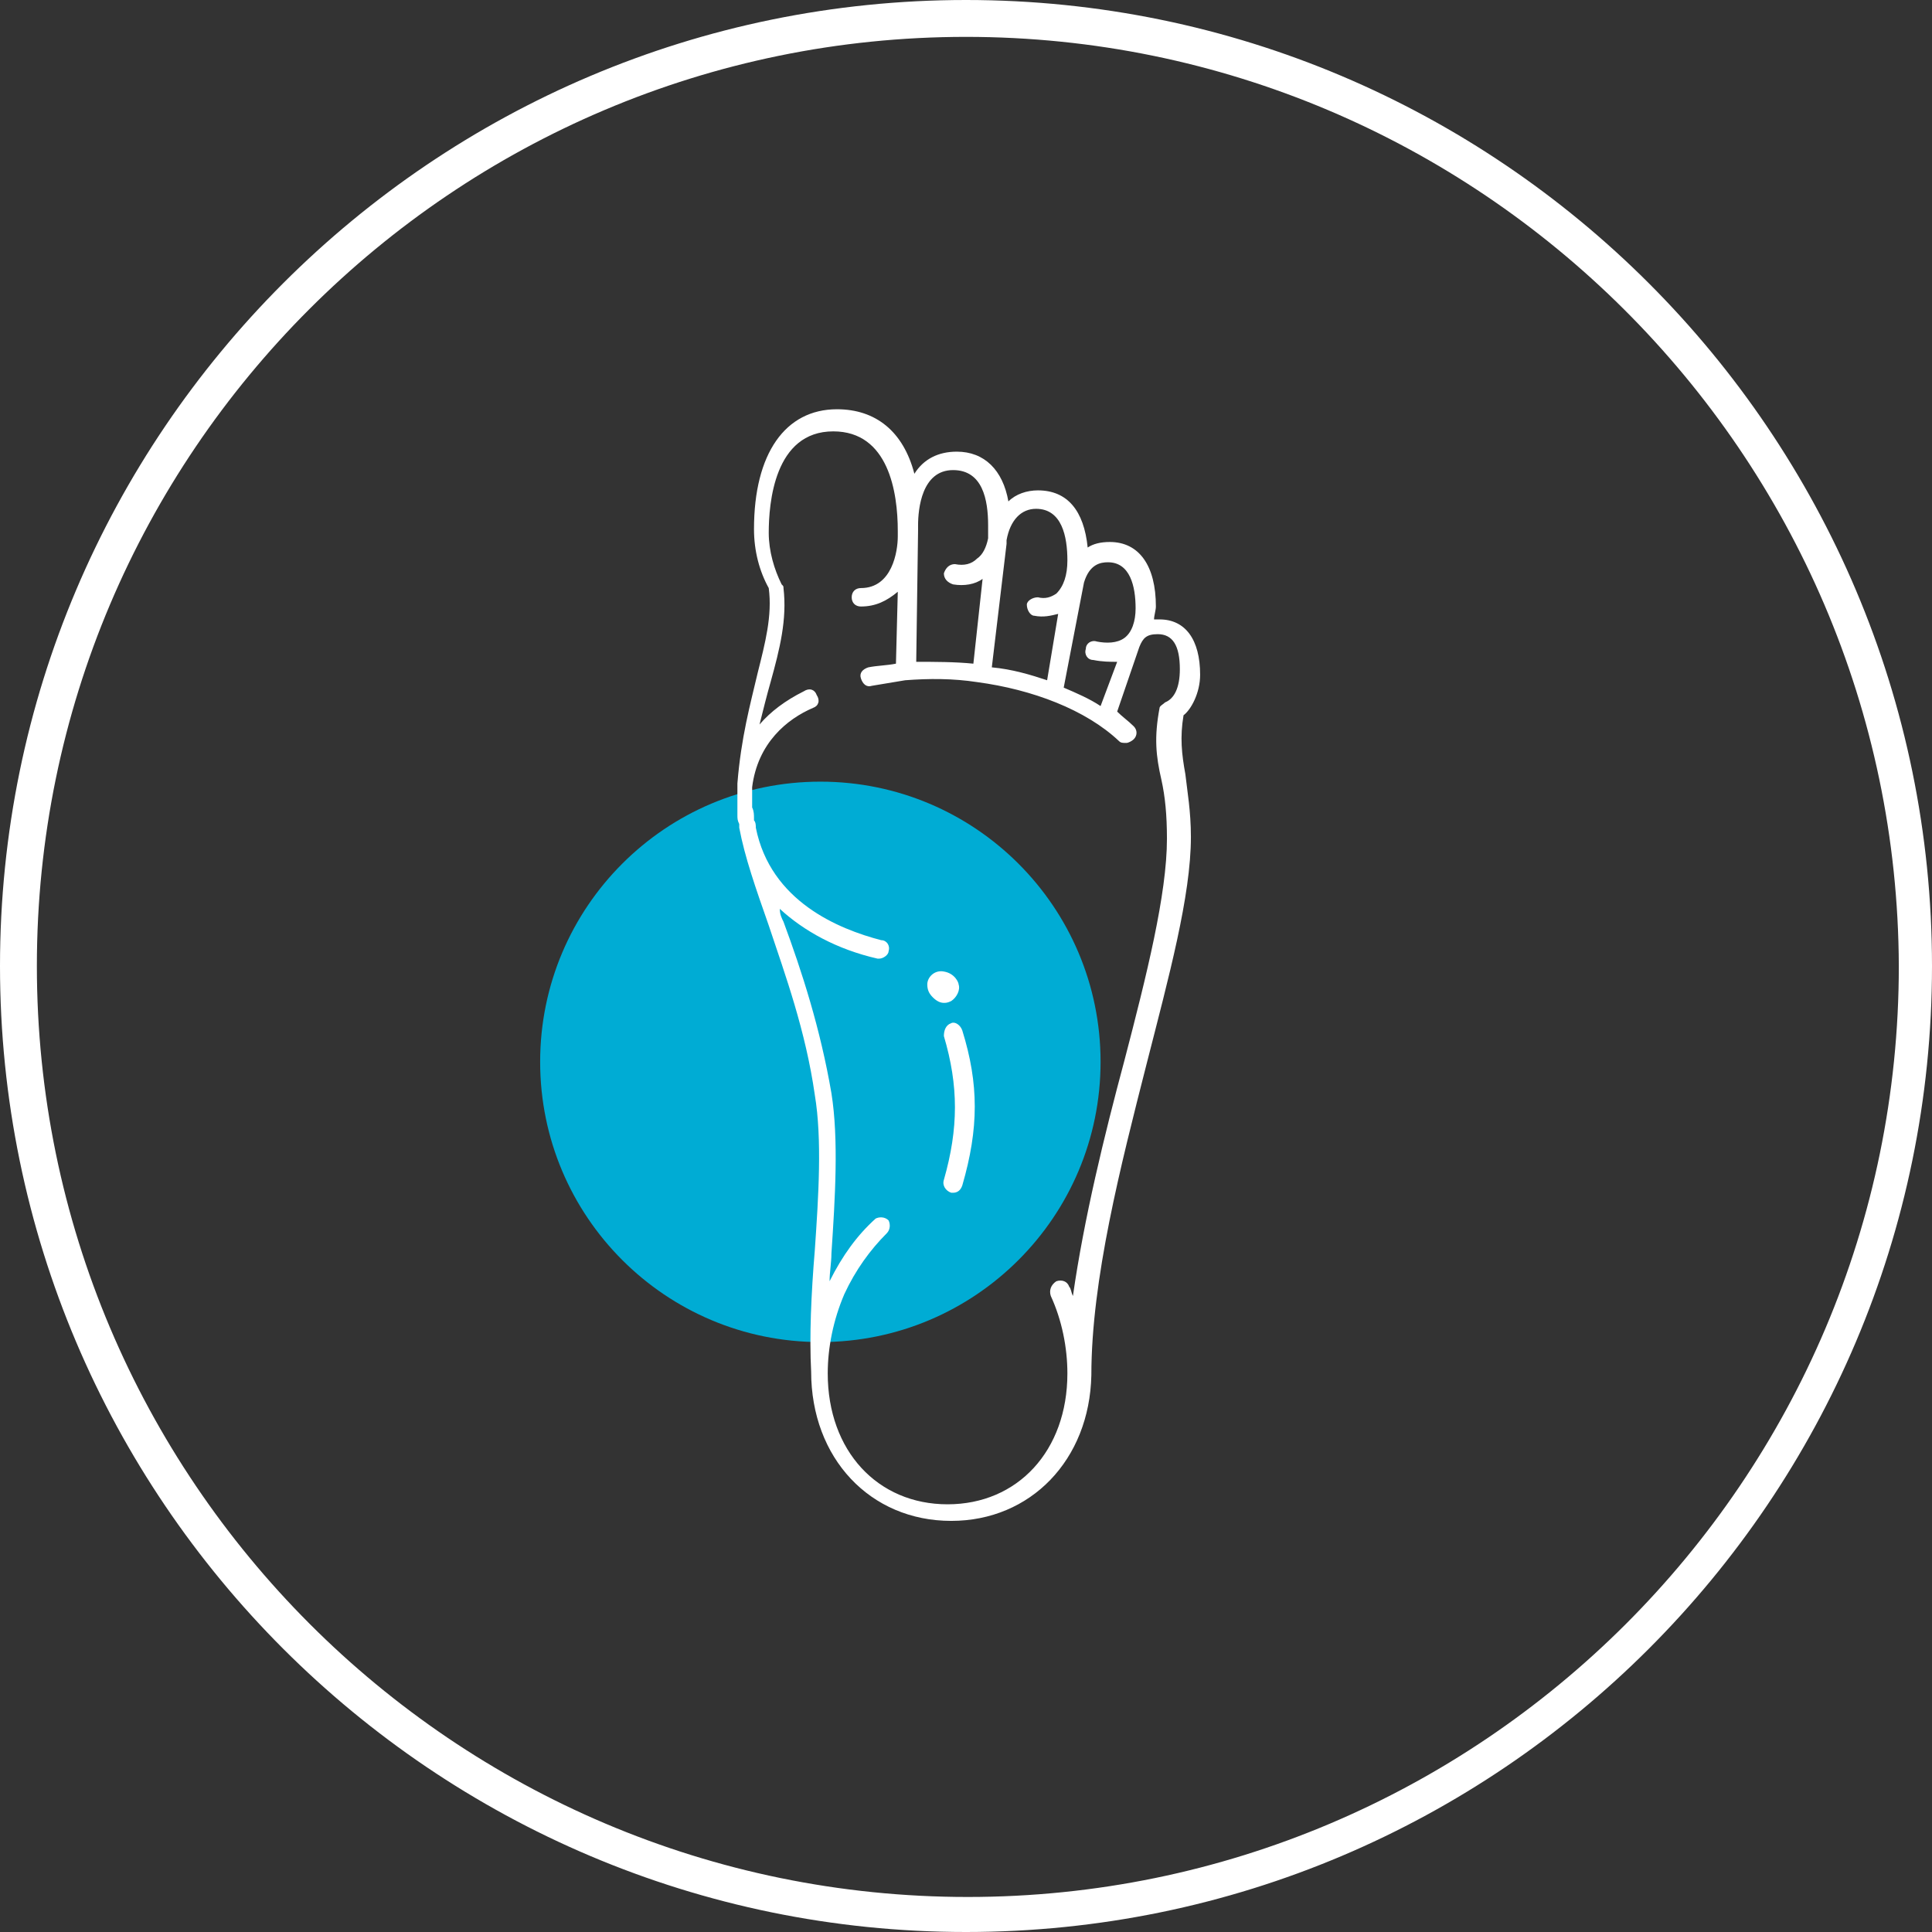
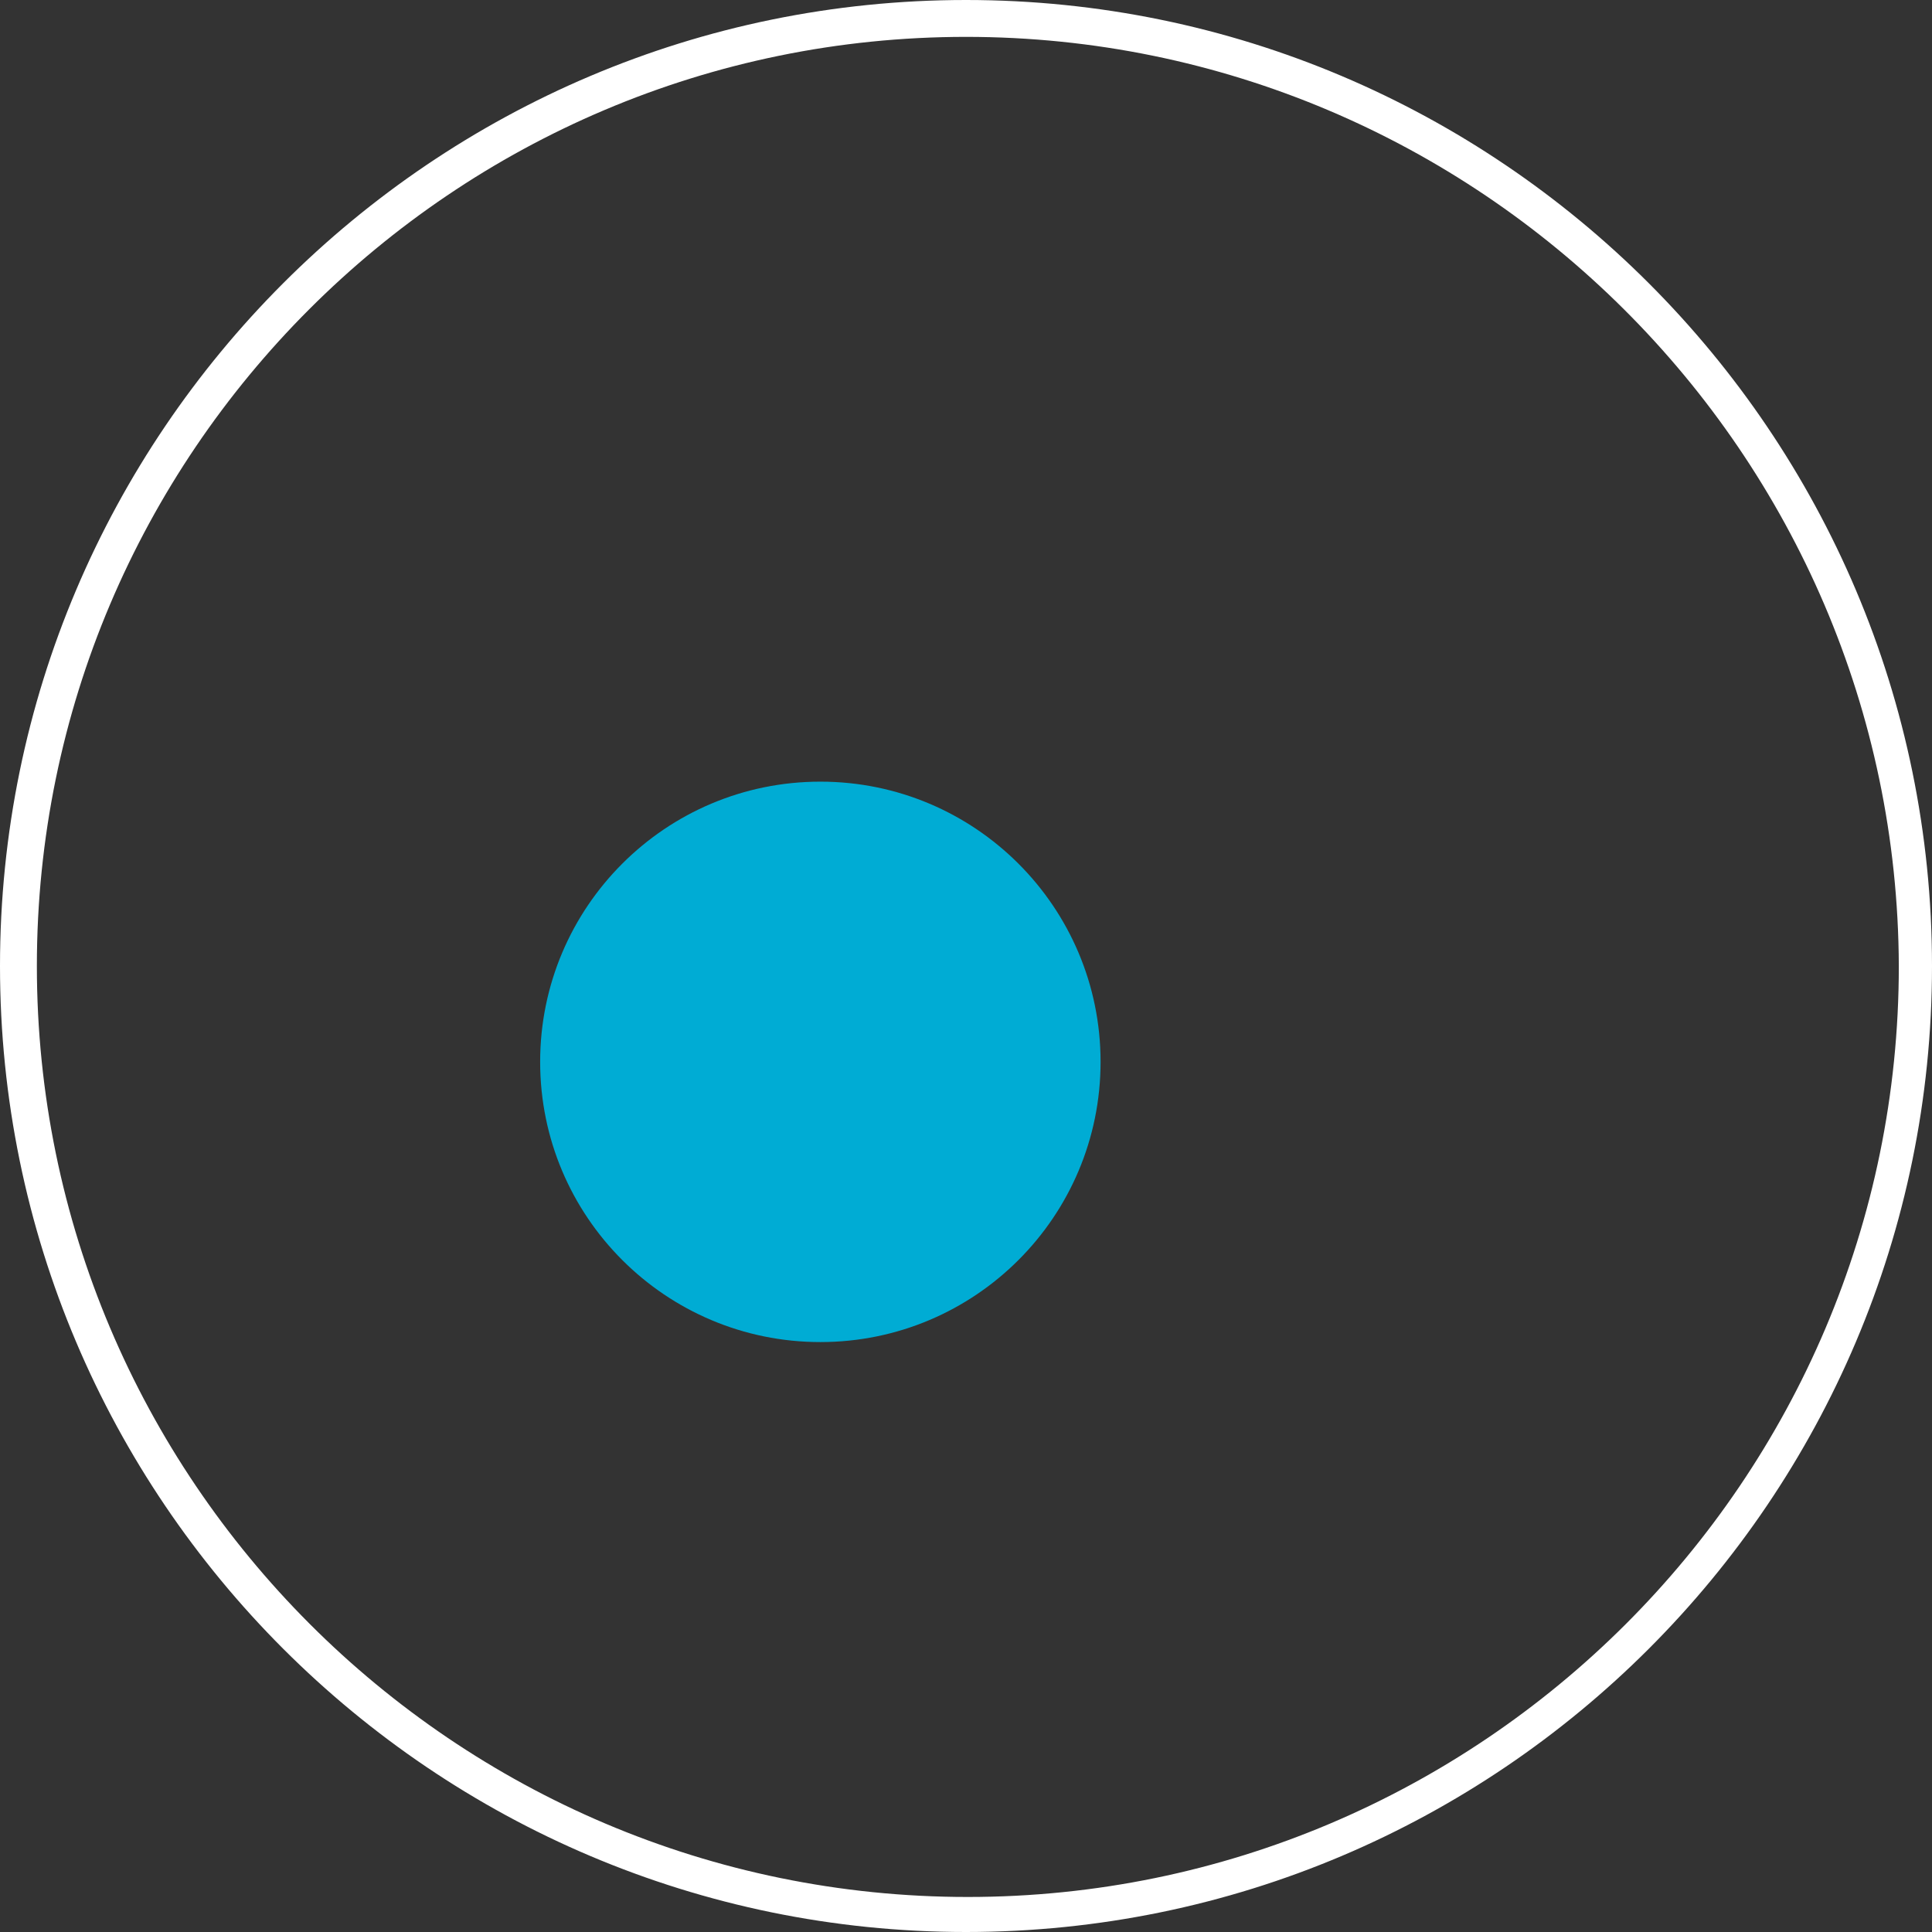
<svg xmlns="http://www.w3.org/2000/svg" version="1.1" id="Layer_1" x="0px" y="0px" viewBox="0 0 104.8 104.8" style="enable-background:new 0 0 104.8 104.8;" xml:space="preserve">
  <rect x="0" y="0" width="104.8" height="104.8" fill="#333333" stroke="none" />
  <style type="text/css">
	.st0{fill:#00ACD4;}
	.st1{fill:#FFFFFF;}
</style>
  <circle class="st0" cx="44.5" cy="57.6" r="15.2" />
  <g>
    <path class="st1" d="M52.4,104.8C23.5,104.8,0,81.3,0,52.4S23.5,0,52.4,0c28.9,0,52.4,23.5,52.4,52.4S81.3,104.8,52.4,104.8z    M52.4,2C24.6,2,2,24.6,2,52.4c0,27.8,22.6,50.5,50.5,50.5c27.8,0,50.5-22.6,50.5-50.5C102.9,24.6,80.2,2,52.4,2z" />
  </g>
  <g>
-     <path class="st1" d="M65.1,36.6c0-1.9-0.8-3-2.2-3c-0.1,0-0.2,0-0.3,0c0-0.2,0.1-0.5,0.1-0.7c0-2.2-0.9-3.5-2.5-3.5   c-0.5,0-0.9,0.1-1.2,0.3c-0.2-2-1.1-3.1-2.7-3.1c-0.6,0-1.2,0.2-1.6,0.6c-0.3-1.7-1.3-2.7-2.8-2.7c-1,0-1.8,0.4-2.3,1.2   c-0.6-2.3-2.1-3.5-4.2-3.5c-2.8,0-4.5,2.4-4.5,6.5c0,1.2,0.3,2.3,0.8,3.2c0.2,1.5-0.2,3-0.6,4.6c-0.4,1.7-0.9,3.5-1.1,6   c0,0.2,0,0.5,0,0.7c0,0.1,0,0.2,0,0.3c0,0.1,0,0.1,0,0.2c0,0.1,0,0.1,0,0.2c0,0.1,0,0.2,0,0.3c0,0.2,0,0.3,0.1,0.5   c0,0.1,0,0.1,0,0.2c0.3,1.6,0.9,3.3,1.6,5.3c0.9,2.7,2,5.7,2.5,9.2c0.4,2.4,0.2,5.5,0,8.4c-0.2,2.4-0.3,4.7-0.2,6.6   c0,4.7,3.2,8.1,7.6,8.1c4.3,0,7.5-3.3,7.6-7.9c0,0,0,0,0,0c0-5.2,1.6-11.4,3-16.9c1.2-4.7,2.4-9.1,2.4-12.3c0-1.4-0.2-2.5-0.3-3.4   c-0.2-1.1-0.3-2-0.1-3.2C64.6,38.5,65.1,37.6,65.1,36.6z M58.8,31.6c0.3-1,0.9-1.1,1.3-1.1c1.2,0,1.5,1.3,1.5,2.5   c0,0.7-0.2,1.3-0.6,1.6c-0.4,0.3-1,0.3-1.5,0.2c-0.3-0.1-0.6,0.1-0.6,0.4c-0.1,0.3,0.1,0.6,0.4,0.6c0.5,0.1,0.9,0.1,1.3,0.1   l-0.9,2.4c-0.6-0.4-1.3-0.7-2-1L58.8,31.6z M54.6,29.5c0-0.1,0-0.1,0-0.2c0.2-1.1,0.8-1.7,1.6-1.7c1.4,0,1.7,1.5,1.7,2.8   c0,0.8-0.2,1.4-0.6,1.8c-0.3,0.2-0.6,0.3-1,0.2c-0.3,0-0.6,0.2-0.6,0.4c0,0.3,0.2,0.6,0.4,0.6c0.5,0.1,0.9,0,1.3-0.1l-0.6,3.6   c-0.9-0.3-1.9-0.6-3-0.7L54.6,29.5z M49.8,28.8C49.8,28.8,49.8,28.8,49.8,28.8c0-0.1,0-0.1,0-0.1c0,0,0-0.1,0-0.1l0-0.1   c0-0.9,0.2-3,1.9-3c1.6,0,1.9,1.6,1.9,3c0,0.2,0,0.4,0,0.6c0,0,0,0.1,0,0.1l0,0c-0.1,0.5-0.3,0.9-0.6,1.1c-0.3,0.3-0.7,0.4-1.2,0.3   c-0.3,0-0.5,0.2-0.6,0.5c0,0.3,0.2,0.5,0.5,0.6c0.6,0.1,1.2,0,1.6-0.3L52.8,36c-1-0.1-2.1-0.1-3.1-0.1L49.8,28.8z M63.2,38.1   c-0.1,0.1-0.3,0.2-0.3,0.3c0,0,0,0,0,0c0,0,0,0,0,0c-0.3,1.6-0.2,2.6,0.1,3.9c0.2,0.9,0.3,1.9,0.3,3.2c0,3-1.1,7.4-2.3,12   c-1.1,4.1-2.2,8.6-2.8,12.8c-0.1-0.2-0.1-0.4-0.2-0.5c-0.1-0.3-0.4-0.4-0.7-0.3C57,69.7,56.9,70,57,70.3c0.6,1.3,0.9,2.8,0.9,4.2   c0,4.2-2.7,7.1-6.5,7.1c-3.8,0-6.5-2.9-6.5-7.1c0-1.4,0.3-2.9,0.9-4.3c0.6-1.3,1.4-2.4,2.3-3.3c0.2-0.2,0.2-0.5,0.1-0.7   c-0.2-0.2-0.5-0.2-0.7-0.1c-1,0.9-1.8,2-2.5,3.4c0-0.5,0.1-1,0.1-1.5c0.2-3,0.4-6.2,0-8.7c-0.6-3.5-1.6-6.6-2.6-9.3   c-0.1-0.2-0.2-0.4-0.2-0.7c1.3,1.2,3.1,2.2,5.3,2.7c0,0,0.1,0,0.1,0c0.2,0,0.5-0.2,0.5-0.4c0.1-0.3-0.1-0.6-0.4-0.6   c-2.3-0.6-6-2.1-6.8-6.1c0-0.1,0-0.3-0.1-0.4c0,0,0-0.1,0-0.1c0-0.2,0-0.4-0.1-0.6c0,0,0,0,0,0c0-0.4,0-0.7,0-1.1   c0.3-2.4,1.9-3.7,3.3-4.3c0.3-0.1,0.4-0.4,0.2-0.7c-0.1-0.3-0.4-0.4-0.7-0.2c-1,0.5-1.8,1.1-2.4,1.8c0.2-0.8,0.4-1.6,0.6-2.3   c0.5-1.8,0.9-3.4,0.7-5.1c0-0.1,0-0.1-0.1-0.2c-0.4-0.8-0.7-1.8-0.7-2.8c0-1.6,0.3-5.5,3.5-5.5c3,0,3.5,3.3,3.5,5.4   c0,0.1,0,0.1,0,0.1c0,0,0,0,0,0l0,0.2c0,0.8-0.3,2.8-2,2.8c-0.3,0-0.5,0.2-0.5,0.5s0.2,0.5,0.5,0.5c0.8,0,1.4-0.3,2-0.8L48.6,36   c-0.5,0.1-1,0.1-1.5,0.2c-0.3,0.1-0.5,0.3-0.4,0.6s0.3,0.5,0.6,0.4c0.6-0.1,1.2-0.2,1.8-0.3c0,0,0,0,0,0c1.3-0.1,2.6-0.1,3.9,0.1   c0,0,0,0,0,0c0,0,0,0,0,0c3,0.4,5.9,1.5,7.7,3.2c0.1,0.1,0.2,0.1,0.4,0.1c0.1,0,0.3-0.1,0.4-0.2c0.2-0.2,0.2-0.5,0-0.7   c-0.3-0.3-0.6-0.5-0.9-0.8l1.2-3.5c0.2-0.5,0.4-0.7,1-0.7c0.8,0,1.2,0.6,1.2,1.9C64,37.3,63.7,37.9,63.2,38.1z" />
-     <path class="st1" d="M51.6,55.5c-0.3,0.1-0.4,0.4-0.4,0.7c0.8,2.7,0.8,5,0,7.8c-0.1,0.3,0.1,0.6,0.4,0.7c0,0,0.1,0,0.1,0   c0.2,0,0.4-0.1,0.5-0.4c0.9-3.1,0.9-5.5,0-8.4C52.1,55.6,51.8,55.4,51.6,55.5z" />
-     <path class="st1" d="M51.6,54.3c0.3-0.2,0.5-0.6,0.4-0.9c0-0.1-0.2-0.6-0.8-0.7c-0.5-0.1-0.9,0.3-0.9,0.7c0,0.3,0.1,0.5,0.3,0.7   c0.2,0.2,0.4,0.3,0.6,0.3C51.3,54.4,51.4,54.4,51.6,54.3z" />
-   </g>
+     </g>
</svg>